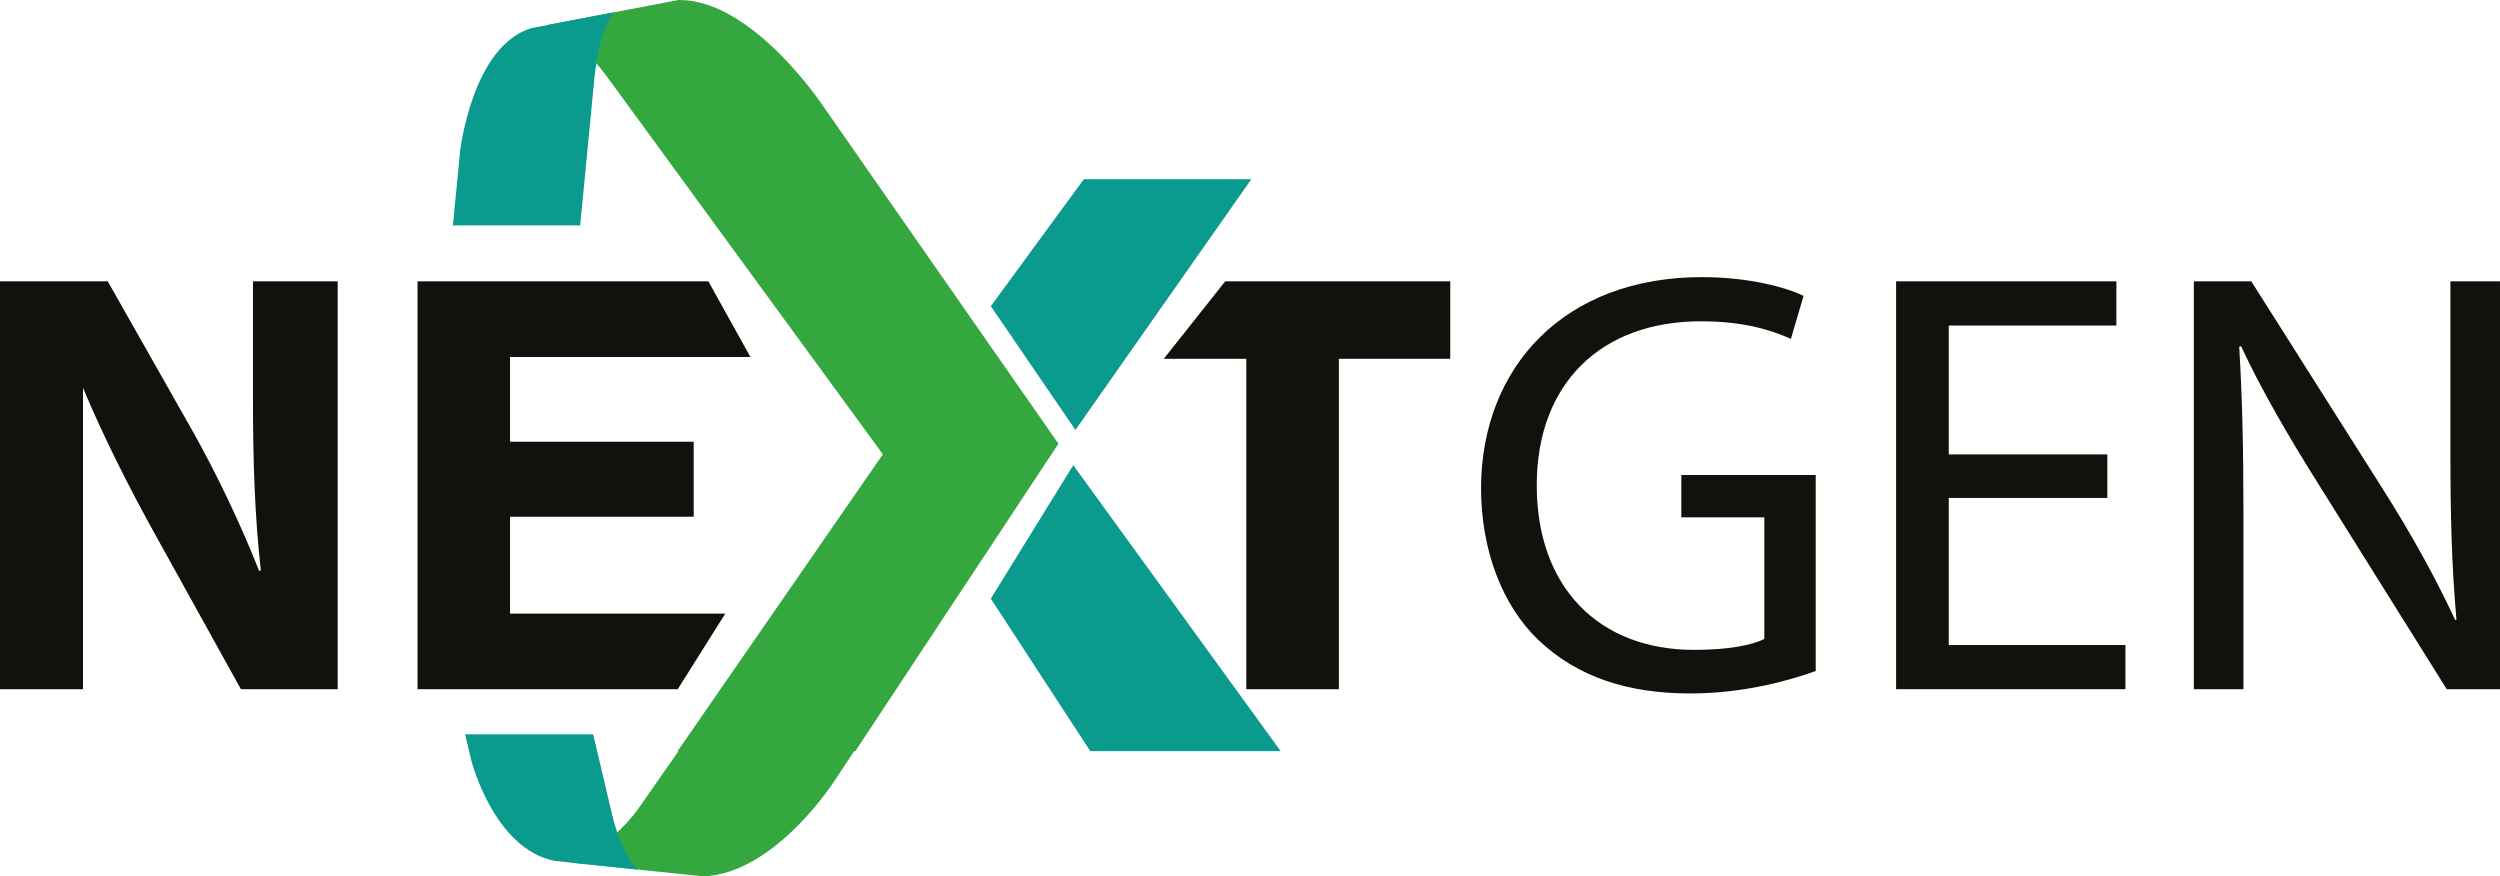
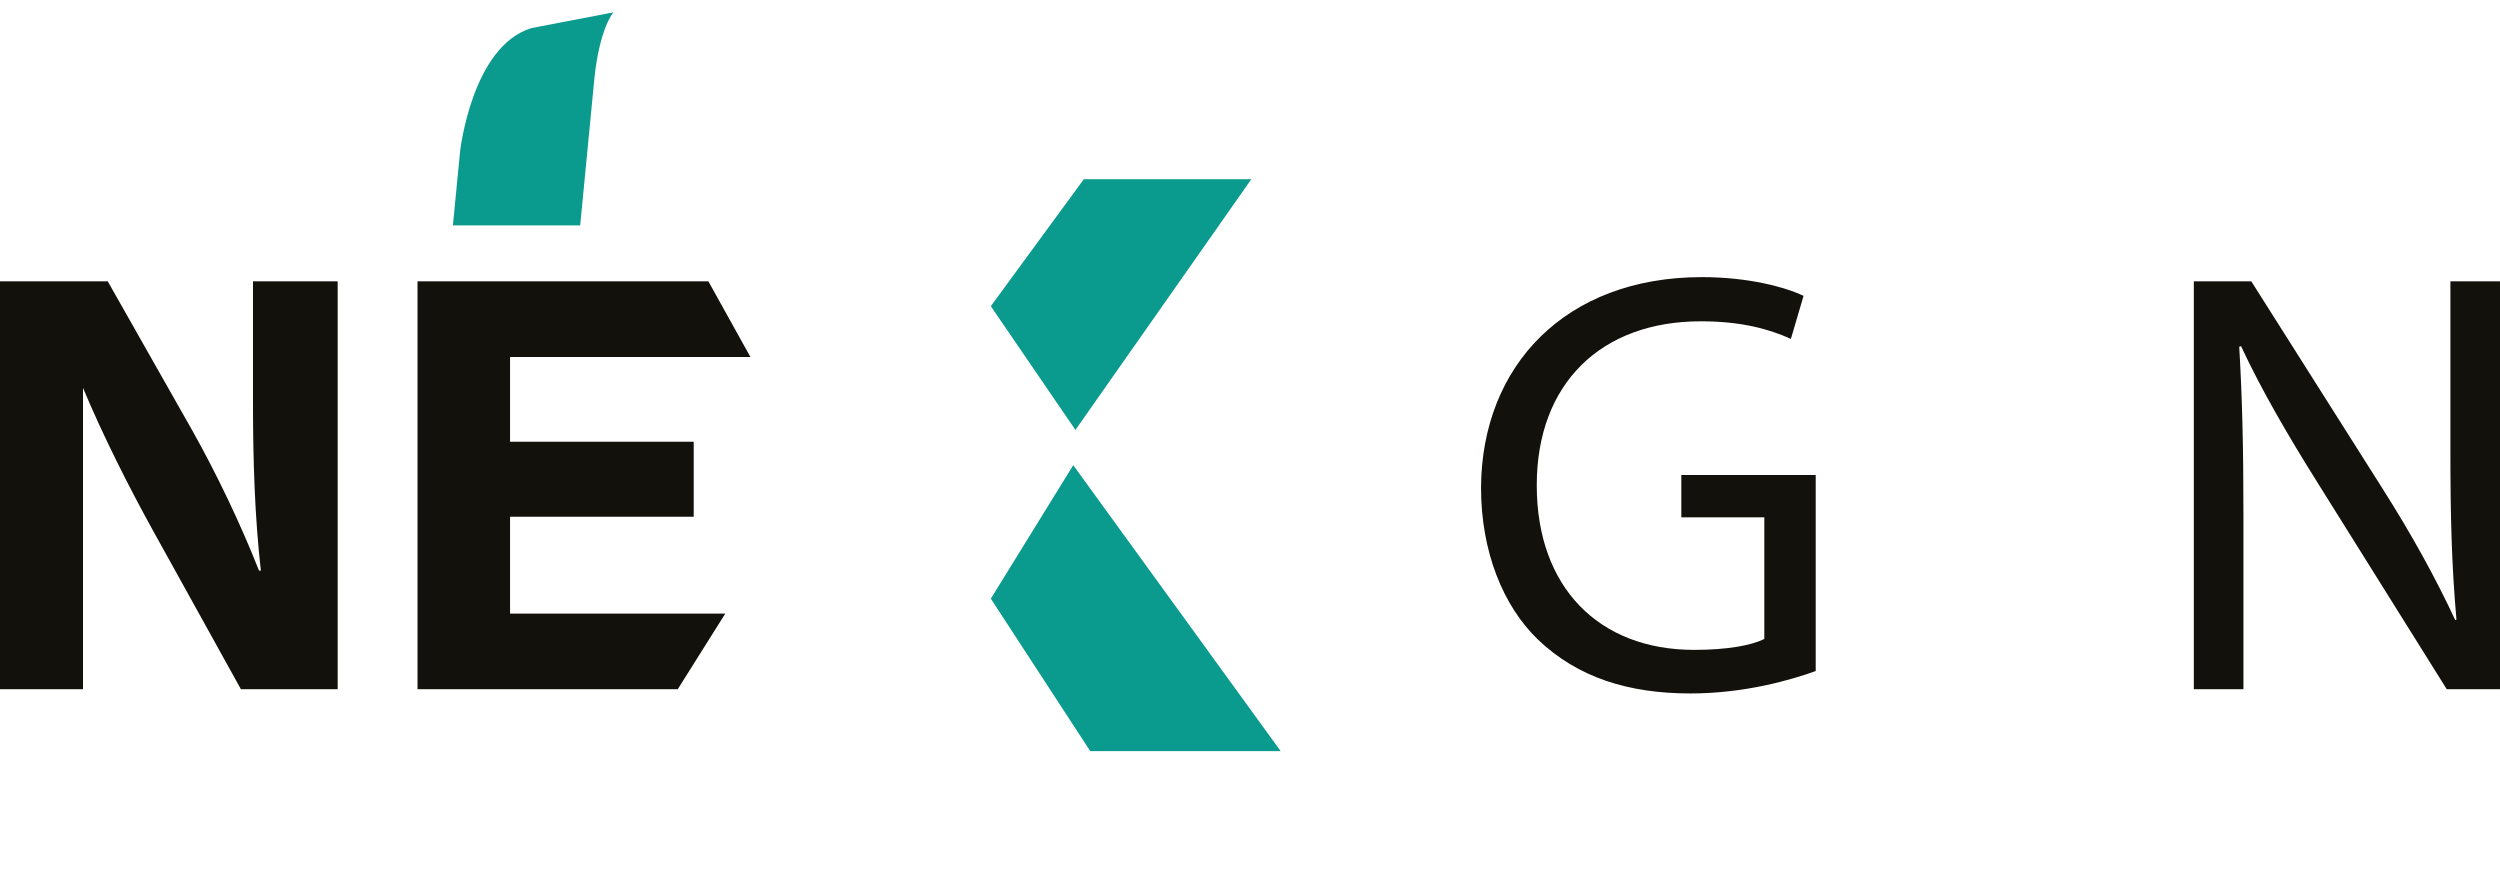
<svg xmlns="http://www.w3.org/2000/svg" id="Layer_1" data-name="Layer 1" viewBox="0 0 859.47 301.28">
  <defs>
    <style>
      .cls-1 {
        fill: #13110c;
      }

      .cls-2 {
        fill: #34a83e;
      }

      .cls-3 {
        fill: #0b9a8e;
      }
    </style>
  </defs>
  <path class="cls-1" d="m624.21,230.7c-8.11,2.92-24.14,7.7-43.05,7.7-21.22,0-38.7-5.41-52.43-18.52-12.07-11.64-19.57-30.38-19.57-52.22.21-41.82,28.91-72.39,75.94-72.39,16.25,0,28.92,3.54,34.94,6.45l-4.35,14.78c-7.49-3.34-16.86-6.04-30.99-6.04-34.13,0-56.38,21.23-56.38,56.38s21.42,56.58,54.09,56.58c11.86,0,19.97-1.66,24.14-3.75v-41.82h-28.53v-14.56h46.2v67.41Z" />
-   <polygon class="cls-1" points="724.47 171.19 669.96 171.19 669.96 221.76 730.7 221.76 730.7 236.93 651.86 236.93 651.86 96.72 727.59 96.72 727.59 111.92 669.96 111.92 669.96 156.22 724.47 156.22 724.47 171.19" />
  <path class="cls-1" d="m754.21,236.94V96.72h19.76l44.92,70.94c10.43,16.43,18.53,31.21,25.21,45.55l.4-.19c-1.66-18.74-2.08-35.79-2.08-57.63v-58.67h17.05v140.22h-18.31l-44.5-71.15c-9.79-15.61-19.16-31.62-26.22-46.8l-.62.21c1.04,17.67,1.45,34.53,1.45,57.83v59.91h-17.06Z" />
-   <path class="cls-2" d="m363.89,152.53l-69.81,105.68h-.42l-6.59,9.96s-20.29,31.99-45.14,33.12l-45.83-4.74s13.74-5.25,23.17-18.3l13.98-20.03h-.29l70.55-102.04L208.32,25.87c-11.02-14.62-20.3-17.23-20.3-17.23L233.28,0h.36c24.86,0,48.79,35.67,48.79,35.67l81.44,116.86Z" />
  <polygon class="cls-3" points="372.61 61.6 340.63 105.26 369.72 147.81 430.2 61.6 372.61 61.6" />
  <polygon class="cls-3" points="368.97 159.92 340.63 205.82 374.81 258.22 440.27 258.22 368.97 159.92" />
  <path class="cls-3" d="m182.77,9.65c-20.51,6.09-24.59,42.33-24.59,42.33l-2.48,25.52h43.76l4.91-50.83c1.84-17.19,6.51-22.42,6.51-22.42l-28.1,5.39Z" />
-   <path class="cls-3" d="m159.9,252.45l2.12,8.97s7.78,30.55,28.78,34.56l28.48,2.97s-5.2-4.15-8.79-18.66l-6.57-27.84h-44.01Z" />
  <path class="cls-1" d="m0,236.94V96.72h37.04l29.13,51.39c8.3,14.77,16.65,32.24,22.87,48.06h.64c-2.09-18.52-2.71-37.46-2.71-58.47v-40.98h29.12v140.22h-33.27l-29.97-54.08c-8.31-14.99-17.46-33.09-24.32-49.52v103.6H0Z" />
-   <polygon class="cls-1" points="428.46 123.35 400.09 123.35 421.21 96.72 498.58 96.72 498.58 123.35 460.29 123.35 460.29 236.93 428.46 236.93 428.46 123.35" />
  <polygon class="cls-1" points="238.49 177.64 175.35 177.64 175.35 210.94 249.35 210.94 233 236.94 143.54 236.94 143.54 96.72 243.53 96.72 257.99 122.73 175.35 122.73 175.35 151.86 238.49 151.86 238.49 177.64" />
</svg>